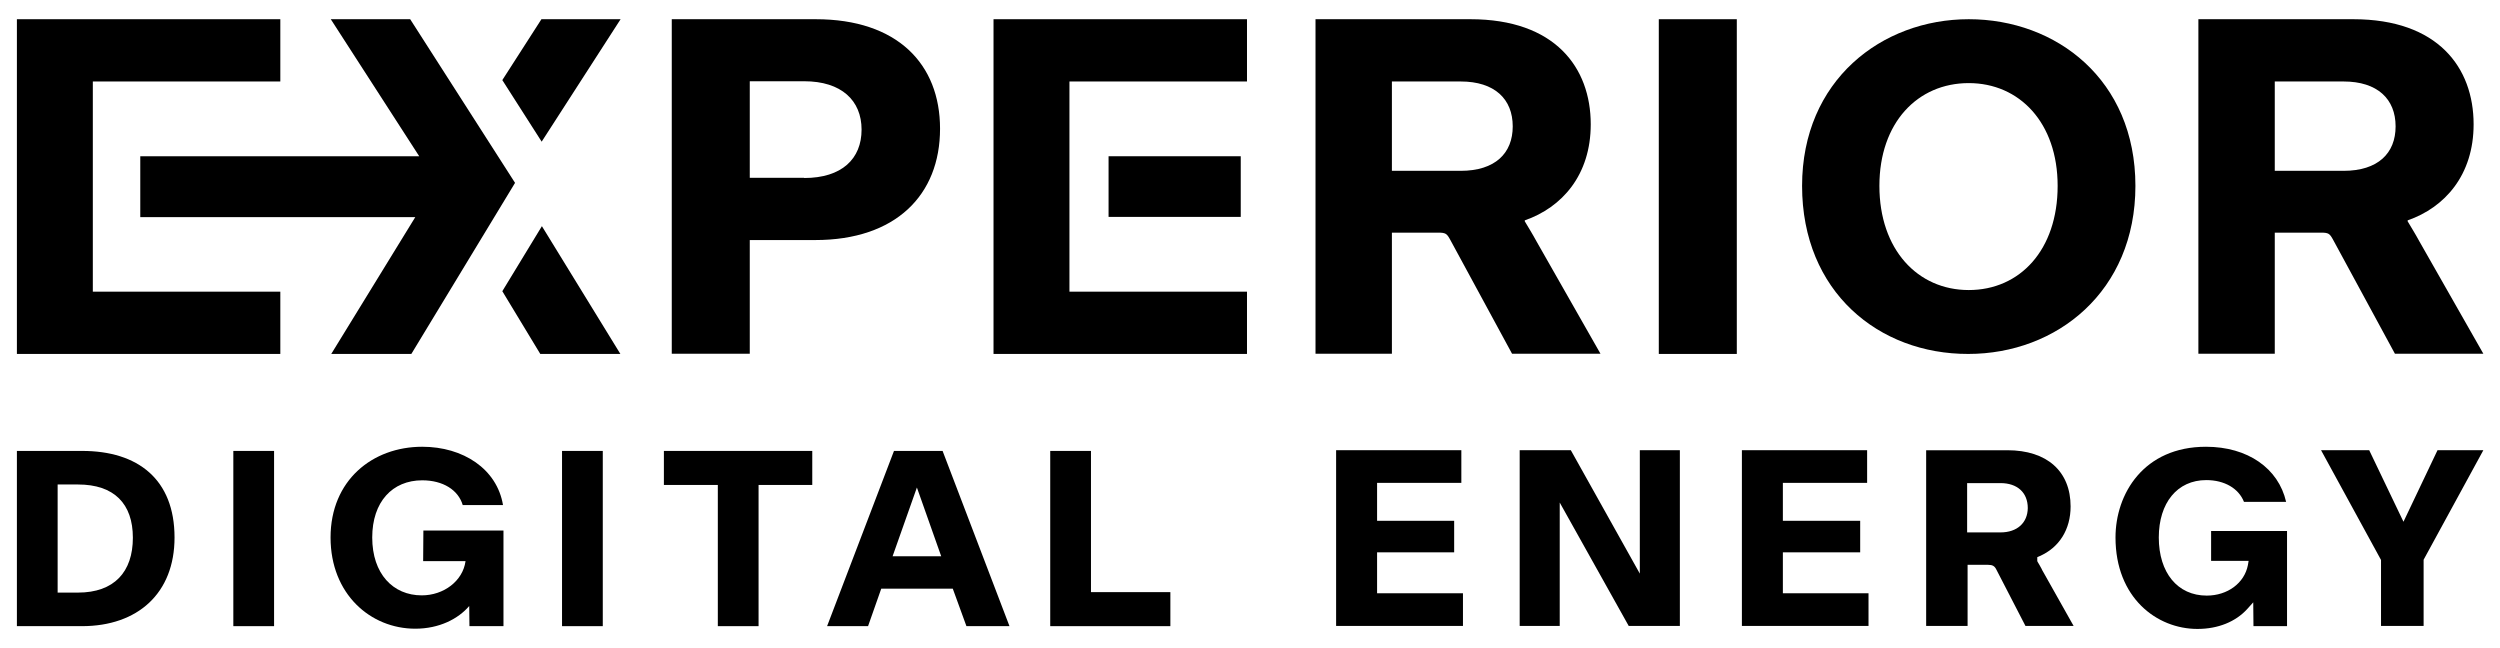
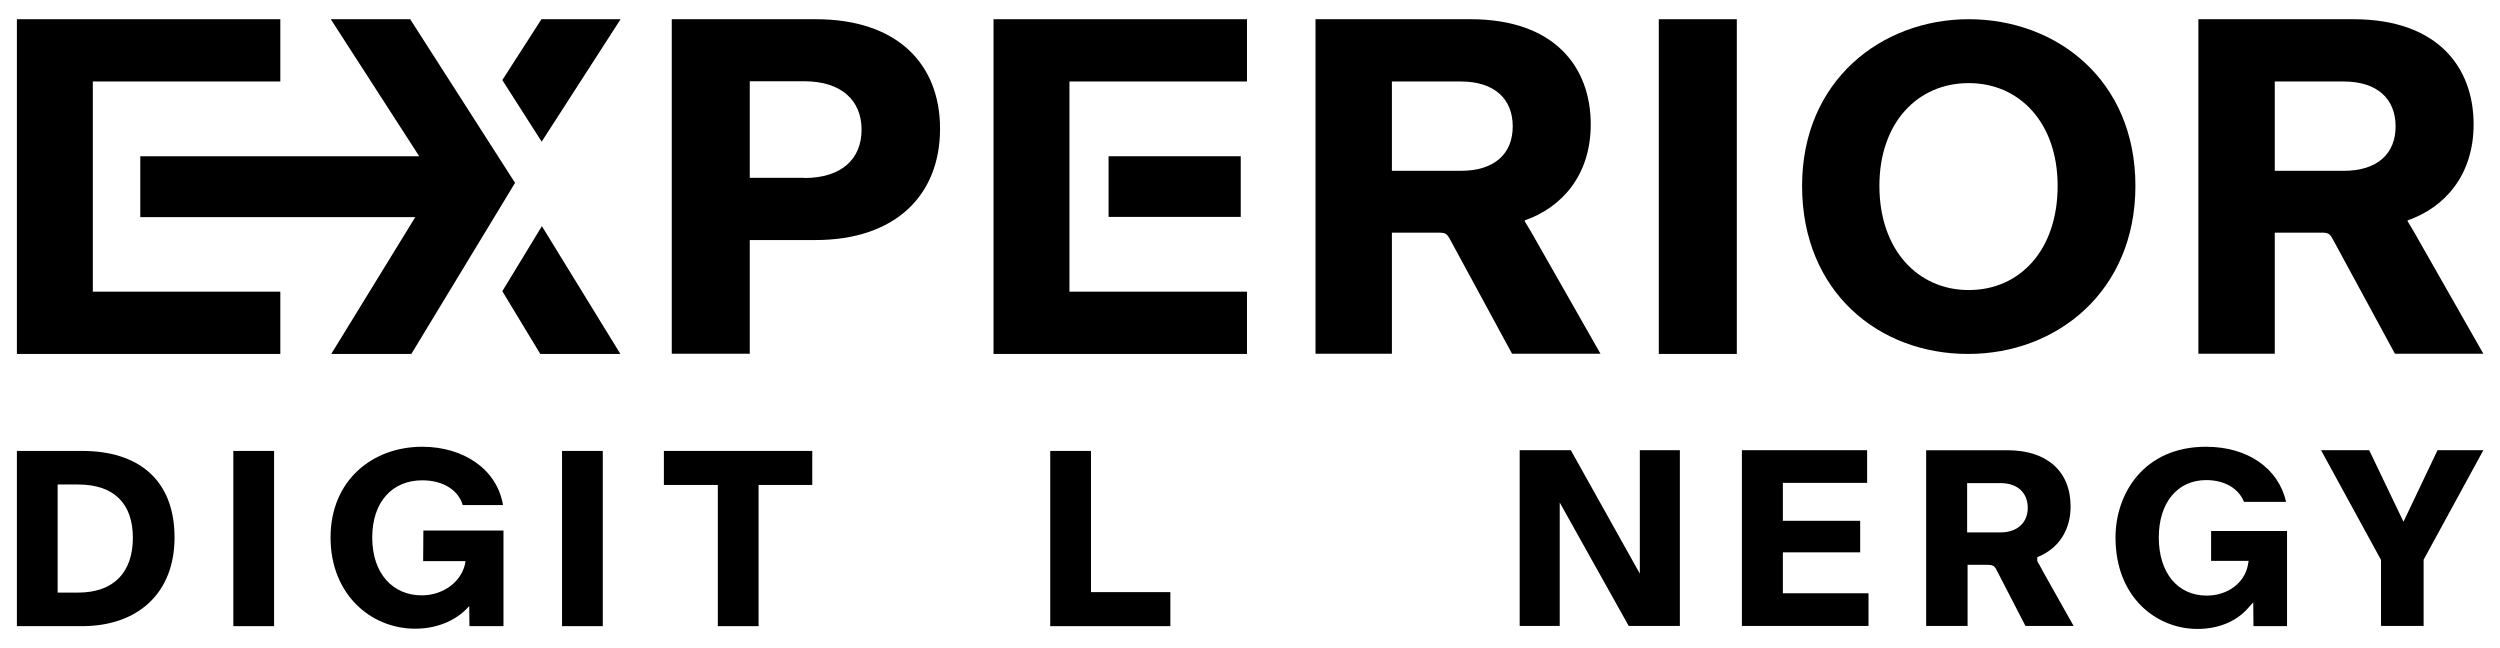
<svg xmlns="http://www.w3.org/2000/svg" version="1.1" id="Ebene_1" x="0px" y="0px" viewBox="0 0 1080 280" style="enable-background:new 0 0 1080 280;" xml:space="preserve">
  <style type="text/css">
	.st0{fill:#FFFA62;}
	.st1{fill:#FFFFFF;}
</style>
  <g>
    <g>
-       <path d="M594.9,256.4v-17.8h33.3V225h-33.3v-16.4h36.4v-14.1h-54.1v75.9H632v-14.1H594.9z" />
-     </g>
+       </g>
    <g>
      <path d="M708.4,194.5v53.3l-29.8-53.3h-22.1v75.9h17.3v-53.3l29.8,53.3h22.1v-75.9H708.4z" />
    </g>
    <g>
      <path d="M770.2,256.4v-17.8h33.4V225h-33.4v-16.4h36.4v-14.1h-54.1v75.9h54.7v-14.1H770.2z" />
    </g>
    <g>
      <path d="M882.8,247.3c-0.4-0.7-0.7-1.2-0.9-1.7c-0.7-1.2-1-1.9-1.6-2.8l-0.2-0.4v-1.7l0.9-0.4c8.6-3.7,13.5-11.6,13.5-21.5    c0-15.2-10.2-24.3-27.3-24.3h-35.1v75.9h17.9v-26.4h8.8c2,0,2.9,0.5,3.7,2.2l12.5,24.2h20.8L882.8,247.3z M864.2,230h-14.4v-21.3    h14.4c7.3,0,11.8,4.1,11.8,10.8C875.9,225.9,871.4,230,864.2,230z" />
    </g>
    <g>
      <path d="M955.2,229.4v12.9h16.2l-0.3,1.8c-1.5,7.8-8.8,13.2-17.8,13.2c-12.6,0-20.7-9.9-20.7-25.1c0-15,8-24.8,20.5-24.8    c7.9,0,14,3.6,16.3,9.4h18.2c-3.3-14.5-16.6-23.8-34.6-23.8c-26.9,0-39.1,20.3-39.1,39.2c0,26,17.8,39.5,35.4,39.5    c8.9,0,16.5-3.1,21.5-8.6l2.6-2.9l0.1,10.3H988v-41.1H955.2z" />
    </g>
    <g>
      <path d="M1053,194.5l-14.7,30.9l-14.8-30.9h-20.8l25.9,47.4v28.5h18.4v-28.6l25.8-47.3H1053z" />
    </g>
  </g>
  <g>
    <g>
      <path d="M35.5,194.8H7.3v75.7h28.1c24.1,0,40-14.2,40-38.3C75.4,207.1,59.6,194.8,35.5,194.8z M33.7,256h-8.8v-46.7h8.8    c15.6,0,23.7,8.3,23.7,23C57.4,247.1,49.3,256,33.7,256z" />
    </g>
    <g>
      <path d="M100.8,194.8h17.6v75.7h-17.6V194.8z" />
    </g>
    <g>
      <path d="M182.9,229.2h34.6v41.3h-14.7l-0.1-8.7c-4.8,5.6-13,9.8-23.3,9.8c-19.3,0-36.6-14.9-36.6-39.4c0-24.7,18.1-39.2,39.6-39.2    c17.7,0,32.3,9.6,34.9,25.2h-17.4c-1.9-6.5-8.5-10.7-17.5-10.7c-12.9,0-21.6,9.3-21.6,24.7c0,15.7,9,25,21.4,25    c9.5,0,17.7-6.2,18.9-14.7v-0.1h-18.3L182.9,229.2L182.9,229.2z" />
    </g>
    <g>
      <path d="M242.8,194.8h17.6v75.7h-17.6V194.8z" />
    </g>
    <g>
      <path d="M310.1,209.5h-23.3v-14.7h64.1v14.7h-23.2v61h-17.6V209.5z" />
    </g>
    <g>
-       <path d="M407.2,194.8h-21l-28.9,75.7H375l5.7-16.2h30.9l5.9,16.2h18.6L407.2,194.8z M385.6,240.3l10.5-29.7l10.5,29.7H385.6z" />
-     </g>
+       </g>
    <g>
      <path d="M453.7,194.8h17.6v61h34.3v14.7h-51.9V194.8z" />
    </g>
  </g>
  <g>
    <g>
      <rect x="478.9" y="67.5" width="57.1" height="26.2" />
    </g>
    <g>
      <path d="M352.4,8.3h-62.2v144.5h33.7v-49.1h28.3c34.7,0,53.9-19.4,53.9-48.1C406.1,27.7,387.7,8.3,352.4,8.3z M347.4,76.9v-0.1    h-23.5V35.1h23.5c16.1,0,24.8,8.3,24.8,20.9S363.7,76.9,347.4,76.9z" />
    </g>
    <g>
      <path d="M663.9,104.5c-2.3-4.2-3.5-6-5.2-8.9v-0.4c16.1-5.6,28.5-19.6,28.5-41.5c0-24.5-15.4-45.4-52-45.4h-66.9v144.5h33v-52.3    h19.9c3.3,0,3.8,0.4,5.2,2.9l26.8,49.4h38.2L663.9,104.5z M631,73.8h-29.7V35.2H631c14.7,0,22.5,7.6,22.5,19.4    C653.5,66.2,645.9,73.8,631,73.8z" />
    </g>
    <g>
      <path d="M716.6,8.3h33.7v144.6h-33.7V8.3z" />
    </g>
    <g>
      <path d="M850.5,8.3c-37.6,0-72,26.4-72,72c0,45.8,33.2,72.7,71.8,72.6c38.2,0,72.2-27,72.2-72.6C922.5,34.4,888.3,8.3,850.5,8.3z     M850.5,125.3c-22.1,0-38.6-17.5-38.6-45c0-27.3,16.5-44.4,38.6-44.4c21.9,0,38.4,17.1,38.4,44.4    C888.9,108,872.6,125.3,850.5,125.3z" />
    </g>
    <g>
      <path d="M1045.3,104.5c-2.3-4.2-3.5-6-5.2-8.9v-0.4c16.1-5.6,28.5-19.6,28.5-41.5c0-24.5-15.4-45.4-52-45.4h-66.9v144.5h33v-52.3    h19.9c3.3,0,3.8,0.4,5.2,2.9l26.8,49.4h38.2L1045.3,104.5z M1012.4,73.8h-29.7V35.2h29.7c14.7,0,22.5,7.6,22.5,19.4    C1034.9,66.2,1027.3,73.8,1012.4,73.8z" />
    </g>
    <g>
      <polygon points="40.1,126 40.1,91.7 40.1,91.7 40.1,65.5 40.1,65.5 40.1,35.2 121.1,35.2 121.1,8.3 7.3,8.3 7.3,152.9     121.1,152.9 121.1,126   " />
    </g>
    <g>
      <polygon points="462,126 462,91.7 462,91.7 462,65.5 462,65.5 462,35.2 538.7,35.2 538.7,8.3 429.2,8.3 429.2,152.9 538.7,152.9     538.7,126   " />
    </g>
    <g>
      <polygon points="177.2,8.3 142.9,8.3 181.1,67.5 60.6,67.5 60.6,93.8 179.4,93.8 143.1,152.9 177.7,152.9 222.5,79   " />
    </g>
    <g>
      <g>
        <polygon points="234,61.2 268.1,8.3 233.9,8.3 217,34.6    " />
      </g>
      <g>
        <polygon points="217,125.8 233.4,152.9 268,152.9 234.1,97.7    " />
      </g>
    </g>
  </g>
</svg>